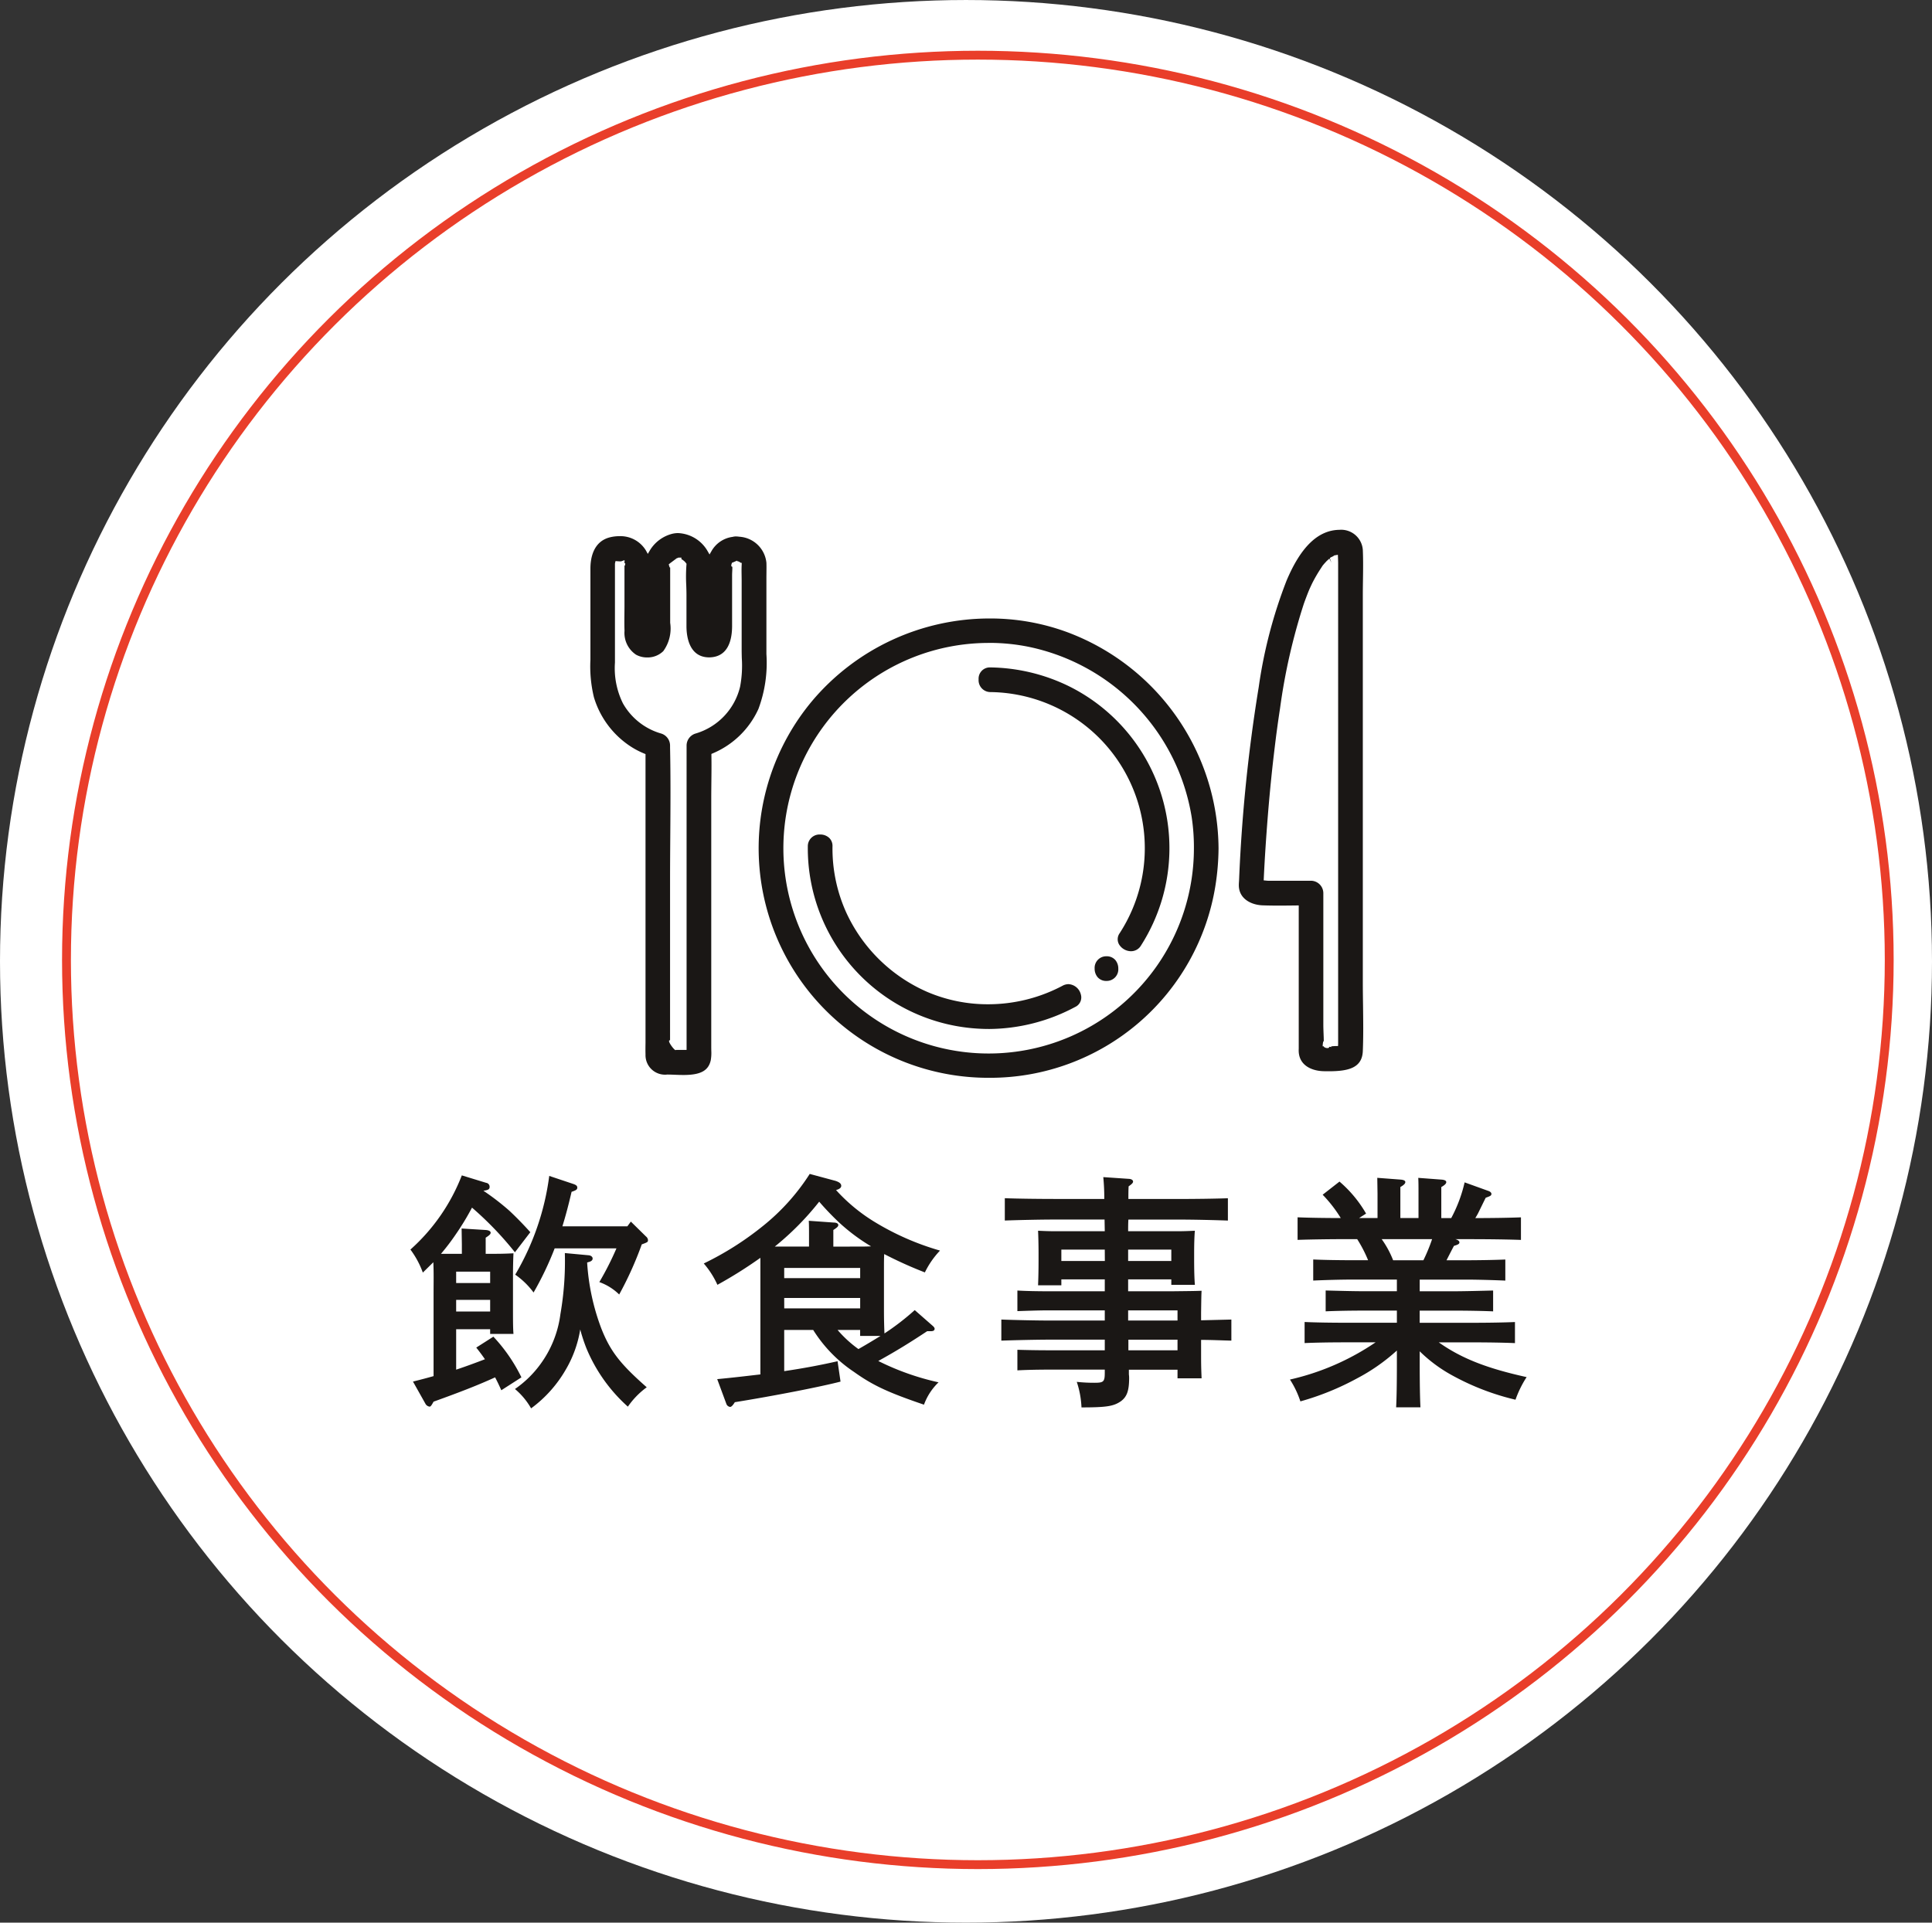
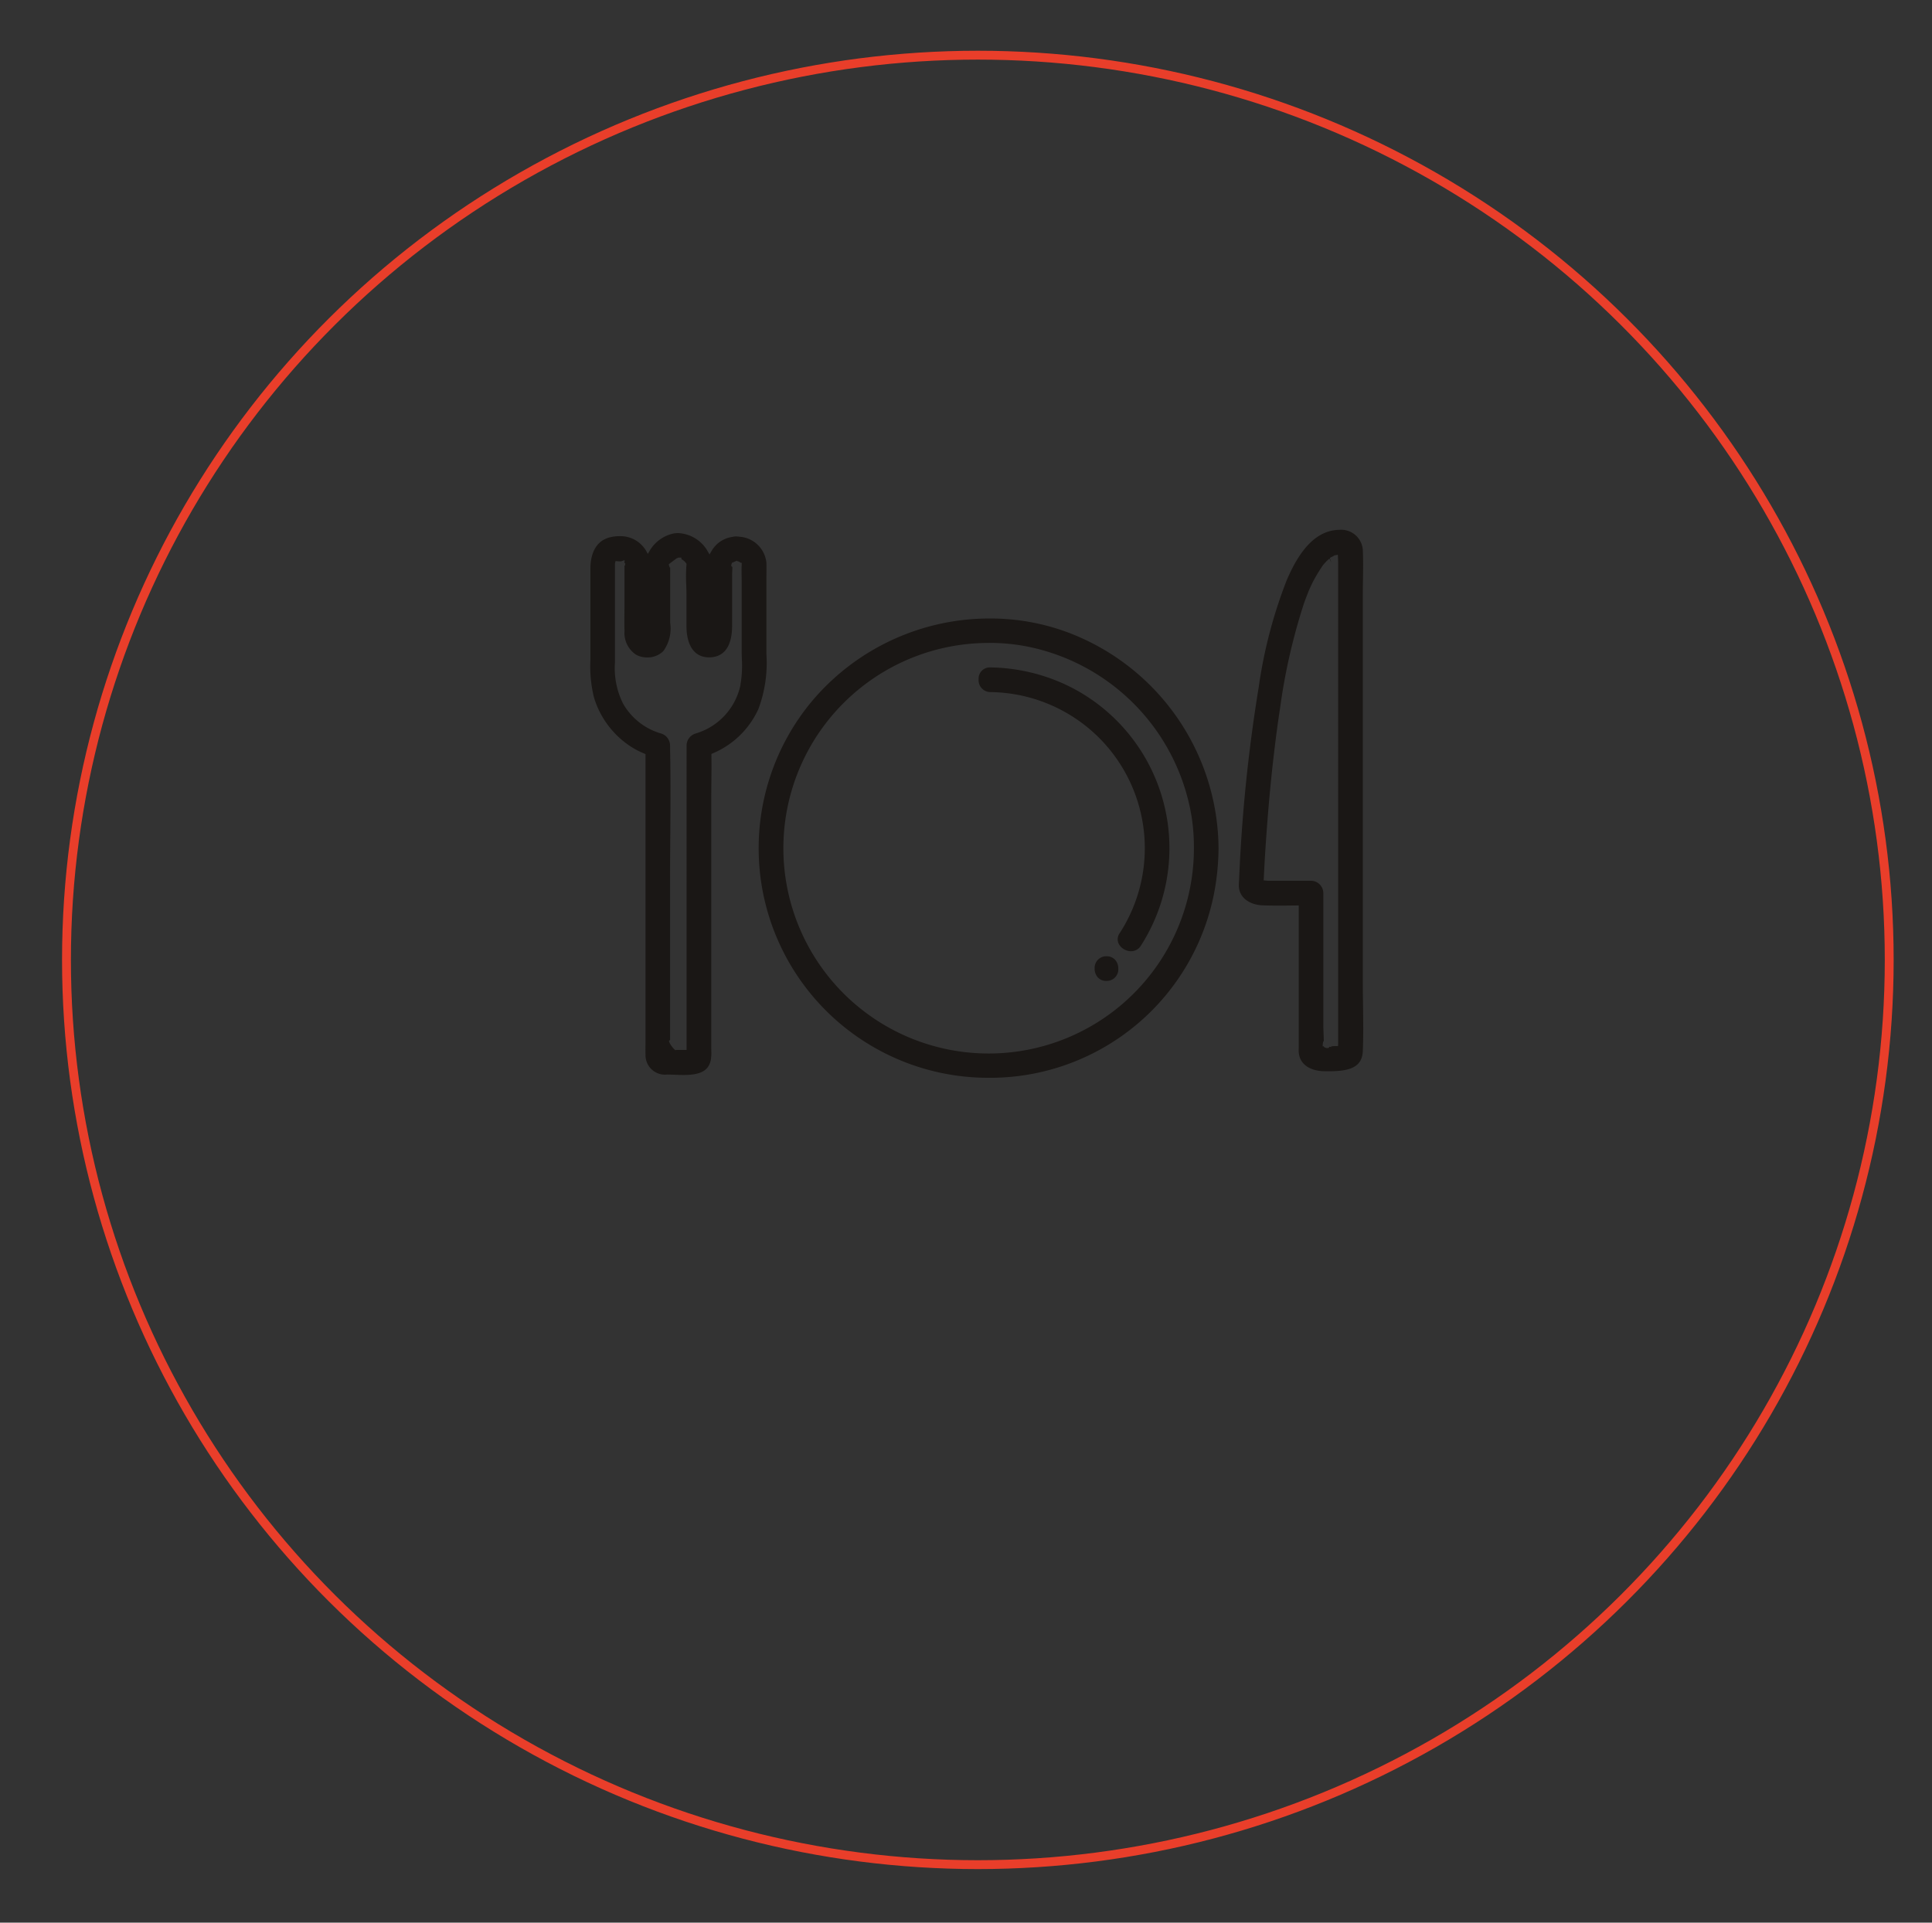
<svg xmlns="http://www.w3.org/2000/svg" width="218" height="217" viewBox="0 0 218 217">
  <rect x="0" y="0" width="218" height="217" fill="#333333" stroke="none" />
  <g id="グループ_66184" data-name="グループ 66184" transform="translate(-536 -3242)">
    <g id="グループ_66183" data-name="グループ 66183">
      <g id="グループ_66182" data-name="グループ 66182">
        <g id="グループ_66181" data-name="グループ 66181">
          <g id="グループ_66107" data-name="グループ 66107" transform="translate(536.417 3241.527)">
            <g id="グループ_65993" data-name="グループ 65993" transform="translate(0 0.001)">
              <g id="グループ_65984" data-name="グループ 65984" transform="translate(0)">
-                 <ellipse id="楕円形_54" data-name="楕円形 54" cx="109" cy="108.5" rx="109" ry="108.5" transform="translate(-0.417 0.473)" fill="#fff" />
                <g id="楕円形_55" data-name="楕円形 55" transform="translate(6.584 6.199)" fill="none" stroke="#e93e2a" stroke-width="1">
                  <ellipse cx="103.336" cy="102.614" rx="103.336" ry="102.614" stroke="none" />
                  <ellipse cx="103.336" cy="102.614" rx="102.836" ry="102.114" fill="none" />
                </g>
              </g>
-               <path id="パス_144125" data-name="パス 144125" d="M-54.656-14.952v-1.82c.392-.252.56-.392.56-.56s-.2-.28-.56-.308l-2.716-.168.028,1.792v1.064H-59.7a25.542,25.542,0,0,0,1.68-2.212,29.425,29.425,0,0,0,1.82-3,37.484,37.484,0,0,1,4.844,5.04l1.736-2.268c-.756-.84-1.54-1.652-2.38-2.436a27.771,27.771,0,0,0-2.912-2.24c.56-.084.7-.168.7-.448a.449.449,0,0,0-.392-.448l-2.744-.84a21.743,21.743,0,0,1-5.8,8.372,10.059,10.059,0,0,1,1.4,2.6L-60.564-14c.056,1.148.028,2.3.028,3.444v9.408c-.784.224-1.54.42-2.324.616l1.4,2.492a.62.62,0,0,0,.476.336c.112,0,.2-.112.448-.56C-57.428.616-55.5-.14-53.592-1.008c.252.476.476.952.7,1.456l2.268-1.456A18.634,18.634,0,0,0-53.788-5.6L-55.72-4.368c.336.42.672.868.98,1.316-1.092.42-2.156.812-3.248,1.176V-6.44h3.836v.532h2.632c-.056-.644-.056-1.6-.056-2.912v-3.724c0-.868.028-1.96.056-2.464-.616.028-1.2.056-2.016.056Zm-3.332,3.3v-1.288h3.836v1.288Zm0,1.9h3.836v1.316h-3.836ZM-39.9-15.568a34.051,34.051,0,0,1-1.932,3.808,6.144,6.144,0,0,1,2.24,1.4,39.341,39.341,0,0,0,2.548-5.656c.7-.252.7-.28.7-.5a.575.575,0,0,0-.224-.392l-1.708-1.68-.392.532H-46c.364-1.176.7-2.436,1.036-3.892.5-.168.644-.252.644-.476,0-.2-.14-.308-.476-.42l-2.688-.9A29.278,29.278,0,0,1-51.324-12.6a8.856,8.856,0,0,1,2.072,2.016,36.126,36.126,0,0,0,2.38-4.984Zm-3.024,1.512c.224-.084.336-.2.336-.364,0-.2-.2-.336-.42-.364l-2.716-.252a34.652,34.652,0,0,1-.5,6.888,12.17,12.17,0,0,1-2.3,5.712A11.981,11.981,0,0,1-51.352.308a8.034,8.034,0,0,1,1.82,2.184,14.215,14.215,0,0,0,3.892-4.34,13.045,13.045,0,0,0,1.652-4.564,18.909,18.909,0,0,0,.7,2.128A18.157,18.157,0,0,0-38.612,2.3,9.067,9.067,0,0,1-36.484.112c-3.024-2.66-4.116-4.088-5.124-6.636a25.363,25.363,0,0,1-1.6-7.448Zm38.472,7.84C-4.144-6.216-4-6.3-4-6.5c0-.084-.056-.168-.168-.28L-6.244-8.6A28.155,28.155,0,0,1-9.66-5.964c-.028-.644-.056-1.512-.056-2.632v-4.76c0-.5,0-1.092.028-1.568A45.778,45.778,0,0,0-5.1-12.852a9.726,9.726,0,0,1,1.708-2.464,30.114,30.114,0,0,1-7.448-3.276,19.709,19.709,0,0,1-4.284-3.556c.42-.112.588-.28.588-.476,0-.252-.224-.42-.644-.56l-2.912-.784a24.24,24.24,0,0,1-5.32,5.908,34.439,34.439,0,0,1-6.636,4.2,9.863,9.863,0,0,1,1.54,2.408A49.6,49.6,0,0,0-23.66-14.5v13.16c-1.456.168-3.08.364-4.872.532l1.036,2.8a.517.517,0,0,0,.42.336c.14,0,.308-.168.532-.532,4.508-.728,9.66-1.736,11.928-2.324l-.336-2.3c-1.848.42-3.752.784-6.02,1.12V-6.356H-17.7A15.713,15.713,0,0,0-13.1-1.624c2.156,1.54,3.864,2.324,7.9,3.7A6.662,6.662,0,0,1-3.556-.448a29.077,29.077,0,0,1-6.8-2.408C-8.288-4-6.748-4.956-4.844-6.216Zm-7.952-.14v.672h2.3c-.812.5-1.652,1.008-2.492,1.484a13.2,13.2,0,0,1-2.352-2.156Zm-3.024-9.408V-17.64c.392-.252.56-.392.56-.56s-.2-.28-.532-.28l-2.8-.2c.028.392.028,1.008.028,1.792v1.12h-3.864a31.773,31.773,0,0,0,5.012-5.068c.672.784,1.372,1.512,2.1,2.212a21.607,21.607,0,0,0,3.752,2.828c-.476.028-.98.028-1.568.028Zm-5.544,3.556v-1.148H-12.4v1.148Zm0,2.24H-12.4v1.176h-8.568Zm38.808-2.1h4.872v.616h2.66c-.056-.644-.084-1.6-.084-2.912v-.728c0-.868.028-1.96.084-2.464-.644.028-1.2.056-2.044.056H17.836c0-.448,0-.868.028-1.316H23.52c1.708,0,4.088.056,5.572.112v-2.52c-1.428.056-3.808.084-5.572.084H17.864c0-.476,0-.952.028-1.428.364-.252.5-.392.5-.532,0-.168-.168-.28-.42-.308l-2.94-.2a24.183,24.183,0,0,1,.112,2.464H9.492c-1.6,0-4.144-.028-5.572-.084v2.52c1.512-.056,4.032-.112,5.572-.112h5.684L15.2-17.5H9.688c-.84,0-1.4-.028-2.016-.056.028.5.056,1.6.056,2.464v.868c0,1.232-.028,2.184-.056,2.828H10.3v-.672h4.9v1.344h-6.5c-1.092,0-2.52-.028-3.36-.084v2.324c.868-.028,2.436-.084,3.36-.084h6.5V-7.42H9.1c-1.6,0-4.116-.056-5.572-.112v2.38C5.04-5.208,7.56-5.264,9.1-5.264h6.1v1.2h-6.5c-1.092,0-2.52-.028-3.36-.056v2.324c.868-.056,2.436-.084,3.36-.084h6.5v.308c0,1.064-.112,1.176-1.176,1.176A18.053,18.053,0,0,1,12.04-.5a10.461,10.461,0,0,1,.532,2.884c2.884,0,3.64-.14,4.452-.7.672-.5.924-1.176.924-2.632,0-.252-.028-.336-.028-.42v-.5h5.488V-.9h2.716c-.056-1.372-.056-1.736-.056-2.772V-5.236c1.148,0,2.268.056,3.416.084v-2.38l-3.416.084v-.868c.028-1.96.028-1.96.056-2.464-.812.028-.812.028-3.3.056H17.836Zm0-2.072v-1.288h4.872v1.288ZM23.408-4.06H17.864v-1.2h5.544Zm0-3.36H17.836V-8.568h5.572Zm-8.2-6.72H10.3v-1.288h4.9ZM50.736-3.948A16.533,16.533,0,0,0,54.46-1.2a28.2,28.2,0,0,0,7.084,2.716A12,12,0,0,1,62.8-1.036c-4.452-.98-7.336-2.1-9.912-3.92h4.144c1.288,0,3.248.028,4.452.084v-2.38c-1.2.056-3.164.084-4.452.084h-6.3V-8.54h3.808c1.288,0,3.276.028,4.48.084v-2.352c-1.2.028-3.192.084-4.48.084H50.736V-12.04h5.208c1.288,0,3.248.056,4.452.112v-2.38c-1.2.056-3.164.084-4.452.084H53.76c.644-1.26.644-1.26.84-1.624.476-.14.616-.224.616-.392,0-.112-.084-.252-.448-.364h1.82c1.708,0,4.088.028,5.572.084v-2.548c-1.316.056-3.444.084-5.152.084q.21-.336.336-.588c.672-1.372.672-1.372.84-1.708.56-.2.644-.252.644-.448,0-.112-.14-.252-.308-.308l-2.716-.98a16.11,16.11,0,0,1-1.512,4.032h-1.12v-3.5c.392-.224.56-.392.56-.56s-.2-.252-.5-.28l-2.66-.2c.028.42.028,1.036.028,1.792v2.744H48.552v-3.5c.392-.224.56-.392.56-.56s-.2-.252-.532-.28l-2.632-.2.028,1.792v2.744H43.9l.784-.5a13.819,13.819,0,0,0-3-3.612l-1.9,1.484a15.051,15.051,0,0,1,2.044,2.632c-1.568,0-3.612-.028-4.872-.084v2.548c1.512-.056,4.032-.084,5.572-.084H43.68a14.723,14.723,0,0,1,1.232,2.38H43.2c-1.456,0-3.3-.028-4.48-.084v2.38c1.176-.056,3.024-.112,4.48-.112H48.16v1.316H44.576c-1.428,0-3.276-.056-4.452-.084v2.352c1.176-.056,3.024-.084,4.452-.084H48.16v1.372H42.2c-1.456,0-3.276-.028-4.452-.084v2.38c1.176-.056,3-.084,4.452-.084h3.556a28.265,28.265,0,0,1-9.66,4.2,10.563,10.563,0,0,1,1.176,2.464A30.529,30.529,0,0,0,43.68-.9a21.594,21.594,0,0,0,4.48-3.136v1.484c0,2.268-.028,3.836-.084,4.928H50.82c-.056-1.008-.084-2.8-.084-4.928Zm-3-10.276a10.859,10.859,0,0,0-1.288-2.38h5.684a19.353,19.353,0,0,1-.98,2.38Z" transform="translate(109.042 156.936)" fill="#1a1715" />
              <g id="グループ_65973" data-name="グループ 65973" transform="translate(66.204 60.271)">
                <path id="パス_143852" data-name="パス 143852" d="M146.157,68.141a25.91,25.91,0,0,1-20.079-42.514A26.2,26.2,0,0,1,146.152,16.3a25.079,25.079,0,0,1,8.635,1.512A26.235,26.235,0,0,1,171.95,42.229a28.124,28.124,0,0,1-.344,4.179,25.751,25.751,0,0,1-25.447,21.734Zm-.072-49.081a23.172,23.172,0,0,0-18,37.844,23.16,23.16,0,0,0,41.086-14.676,22.681,22.681,0,0,0-.251-3.5,23.455,23.455,0,0,0-18.4-19.231,22.4,22.4,0,0,0-4.428-.442" transform="translate(-101.075 -6.294)" fill="#1a1715" />
                <path id="パス_143853" data-name="パス 143853" d="M150.407,48.238a1.272,1.272,0,0,1-1-.425,1.479,1.479,0,0,1-.335-.965,1.31,1.31,0,0,1,1.335-1.393,1.275,1.275,0,0,1,1,.424,1.48,1.48,0,0,1,.335.966,1.31,1.31,0,0,1-1.335,1.393" transform="translate(-92.178 2.677)" fill="#1a1715" />
                <path id="パス_143854" data-name="パス 143854" d="M156.258,52.556a1.6,1.6,0,0,1-1.36-.785,1.17,1.17,0,0,1,.08-1.255,17.631,17.631,0,0,0-2.18-21.9,17.664,17.664,0,0,0-12.4-5.309,1.338,1.338,0,0,1-1.339-1.432,1.267,1.267,0,0,1,1.3-1.352,20.826,20.826,0,0,1,8.98,2.167,20.405,20.405,0,0,1,8.046,29.215,1.3,1.3,0,0,1-1.132.65" transform="translate(-95.257 -4.994)" fill="#1a1715" />
-                 <path id="パス_143855" data-name="パス 143855" d="M144.75,56.894c-.3,0-.612-.007-.917-.022a20.4,20.4,0,0,1-19.511-20.588,1.319,1.319,0,0,1,1.4-1.338,1.457,1.457,0,0,1,1.032.4,1.261,1.261,0,0,1,.353.936,17.536,17.536,0,0,0,1.542,7.447,17.95,17.95,0,0,0,9.179,8.994,17.326,17.326,0,0,0,6.838,1.382,17.905,17.905,0,0,0,8.4-2.091,1.432,1.432,0,0,1,.675-.179,1.524,1.524,0,0,1,1.391,1.174,1.18,1.18,0,0,1-.642,1.4,20.828,20.828,0,0,1-9.741,2.486" transform="translate(-99.792 -0.557)" fill="#1a1715" />
                <path id="パス_143856" data-name="パス 143856" d="M116.072,70.091c-.335,0-.67-.013-.989-.025-.3-.012-.586-.024-.849-.024a2.2,2.2,0,0,1-2.453-2.258c-.012-.439-.008-.879,0-1.319l0-32.591-.161-.068a9.072,9.072,0,0,1-1.752-.953,10.074,10.074,0,0,1-3.909-5.394,14.758,14.758,0,0,1-.395-4.241V12.924c0-1.113.289-3.05,2.224-3.523a4.353,4.353,0,0,1,1.02-.123,3.353,3.353,0,0,1,3.009,1.6l.222.4.23-.391A4.14,4.14,0,0,1,114.79,9.01a2.772,2.772,0,0,1,.671-.08,4.04,4.04,0,0,1,3.316,2.018l.228.395.228-.395a3.223,3.223,0,0,1,2.376-1.591,1.546,1.546,0,0,1,.377-.051,3.9,3.9,0,0,1,.4.035,3.274,3.274,0,0,1,3.036,2.936c.014.348.009.7.005,1.05l-.005.536v8.714a14.883,14.883,0,0,1-.9,6.2,9.852,9.852,0,0,1-5.146,5.01l-.16.069,0,.175c.018,1,.007,2-.005,3.009-.005.626-.013,1.251-.013,1.877V67.013l.005.336a4.87,4.87,0,0,1-.058,1.067c-.258,1.19-1.148,1.675-3.077,1.675m-.864-2.831h1.211V32.893a1.42,1.42,0,0,1,1.025-1.343,7.276,7.276,0,0,0,5.012-5.278,12.778,12.778,0,0,0,.193-3.23c-.008-.328-.016-.655-.016-.978v-7.8l-.007-.577c-.005-.378-.012-.757.007-1.132l.01-.258-.148-.031a.643.643,0,0,0-.383-.169l.009-.063-.395.173-.192.076,0,.012-.068.213v.17l.116.059c.005.175-.005.354-.014.53-.007.146-.014.292-.014.428V19.4c0,1.608-.45,3.529-2.577,3.557-2.318,0-2.568-2.447-2.571-3.5V15.935c0-.379-.013-.766-.026-1.157a17.652,17.652,0,0,1,.024-2.281l.01-.1-.063-.081a1.474,1.474,0,0,0-.139-.167,1.929,1.929,0,0,0-.377-.282v-.171h-.313l-.093.02,0,.022-.112.026-.732.548-.012-.022v.031l-.013.009,0,.017-.008-.009-.144.116.046.188.061.174h.052v6.238a4.343,4.343,0,0,1-.778,3.2,2.531,2.531,0,0,1-1.82.711,2.574,2.574,0,0,1-1.253-.31,2.949,2.949,0,0,1-1.3-2.7c-.025-.616-.018-1.234-.012-1.853l.007-.863V12.6h.054l.038-.262h-.09l.005-.357-.356.129a.494.494,0,0,1-.137.012c-.08,0-.167-.007-.246-.012l-.28-.021-.063.279V23.546a8.941,8.941,0,0,0,.9,4.6,7.242,7.242,0,0,0,4.293,3.4,1.42,1.42,0,0,1,1.025,1.343v.26c.072,3.349.047,6.758.024,10.055-.012,1.678-.024,3.354-.024,5.029V66.174h-.025c-.394,0,.656,1.326.668,1.087" transform="translate(-105.564 -8.561)" fill="#1a1715" />
                <path id="パス_143857" data-name="パス 143857" d="M171.152,69.752c-1.327-.014-2.779-.594-2.878-2.175-.008-.127-.005-.256,0-.384l0-16.152-.451.005c-.6.008-1.208.014-1.812.014s-1.206-.007-1.809-.029c-1.306-.046-2.645-.743-2.687-2.2-.005-.16.006-.322.017-.483l.013-.225a180.014,180.014,0,0,1,2.213-21.72A53.846,53.846,0,0,1,166.9,14.38c1.615-3.828,3.566-5.7,5.966-5.732a2.447,2.447,0,0,1,2.638,2.265c.05,1.127.034,2.287.017,3.41-.008.571-.017,1.143-.017,1.71V59.694c0,.864.013,1.73.025,2.6.022,1.7.047,3.467-.025,5.186-.076,1.89-1.6,2.277-3.852,2.277l-.5,0m-.052-2.814c-.008.163.624.327.616.052l.262.026-.06-.073c.166-.016.358-.034.526-.034h.263l.013-.262V12.387c0-.15-.018-.622-.018-.622l-.012-.3-.3.056h-.076l-.056.044c-.075.046-.152.09-.23.133a.524.524,0,0,0-.246.154l.18.509-.229-.464s-.246.218-.3.268c-.1.107-.2.216-.3.327l-.161.192-.2.31a17,17,0,0,0-.979,1.684c-.1.211-.3.642-.3.642l-.141.339c-.173.439-.341.881-.5,1.327a67.454,67.454,0,0,0-2.689,11.824c-.088.565-.17,1.131-.251,1.7l-.17,1.253q-.2,1.583-.382,3.17-.324,2.919-.561,5.847c-.2,2.489-.361,4.905-.468,7.184l-.012.247s.428.043.472.043h4.867a1.41,1.41,0,0,1,1.391,1.39V64.505c0,.318.013.646.025.977.012.289.024.582.026.871-.111.012-.127.586-.127.586h.118" transform="translate(-88.35 -8.648)" fill="#1a1715" />
              </g>
            </g>
          </g>
        </g>
      </g>
    </g>
  </g>
</svg>